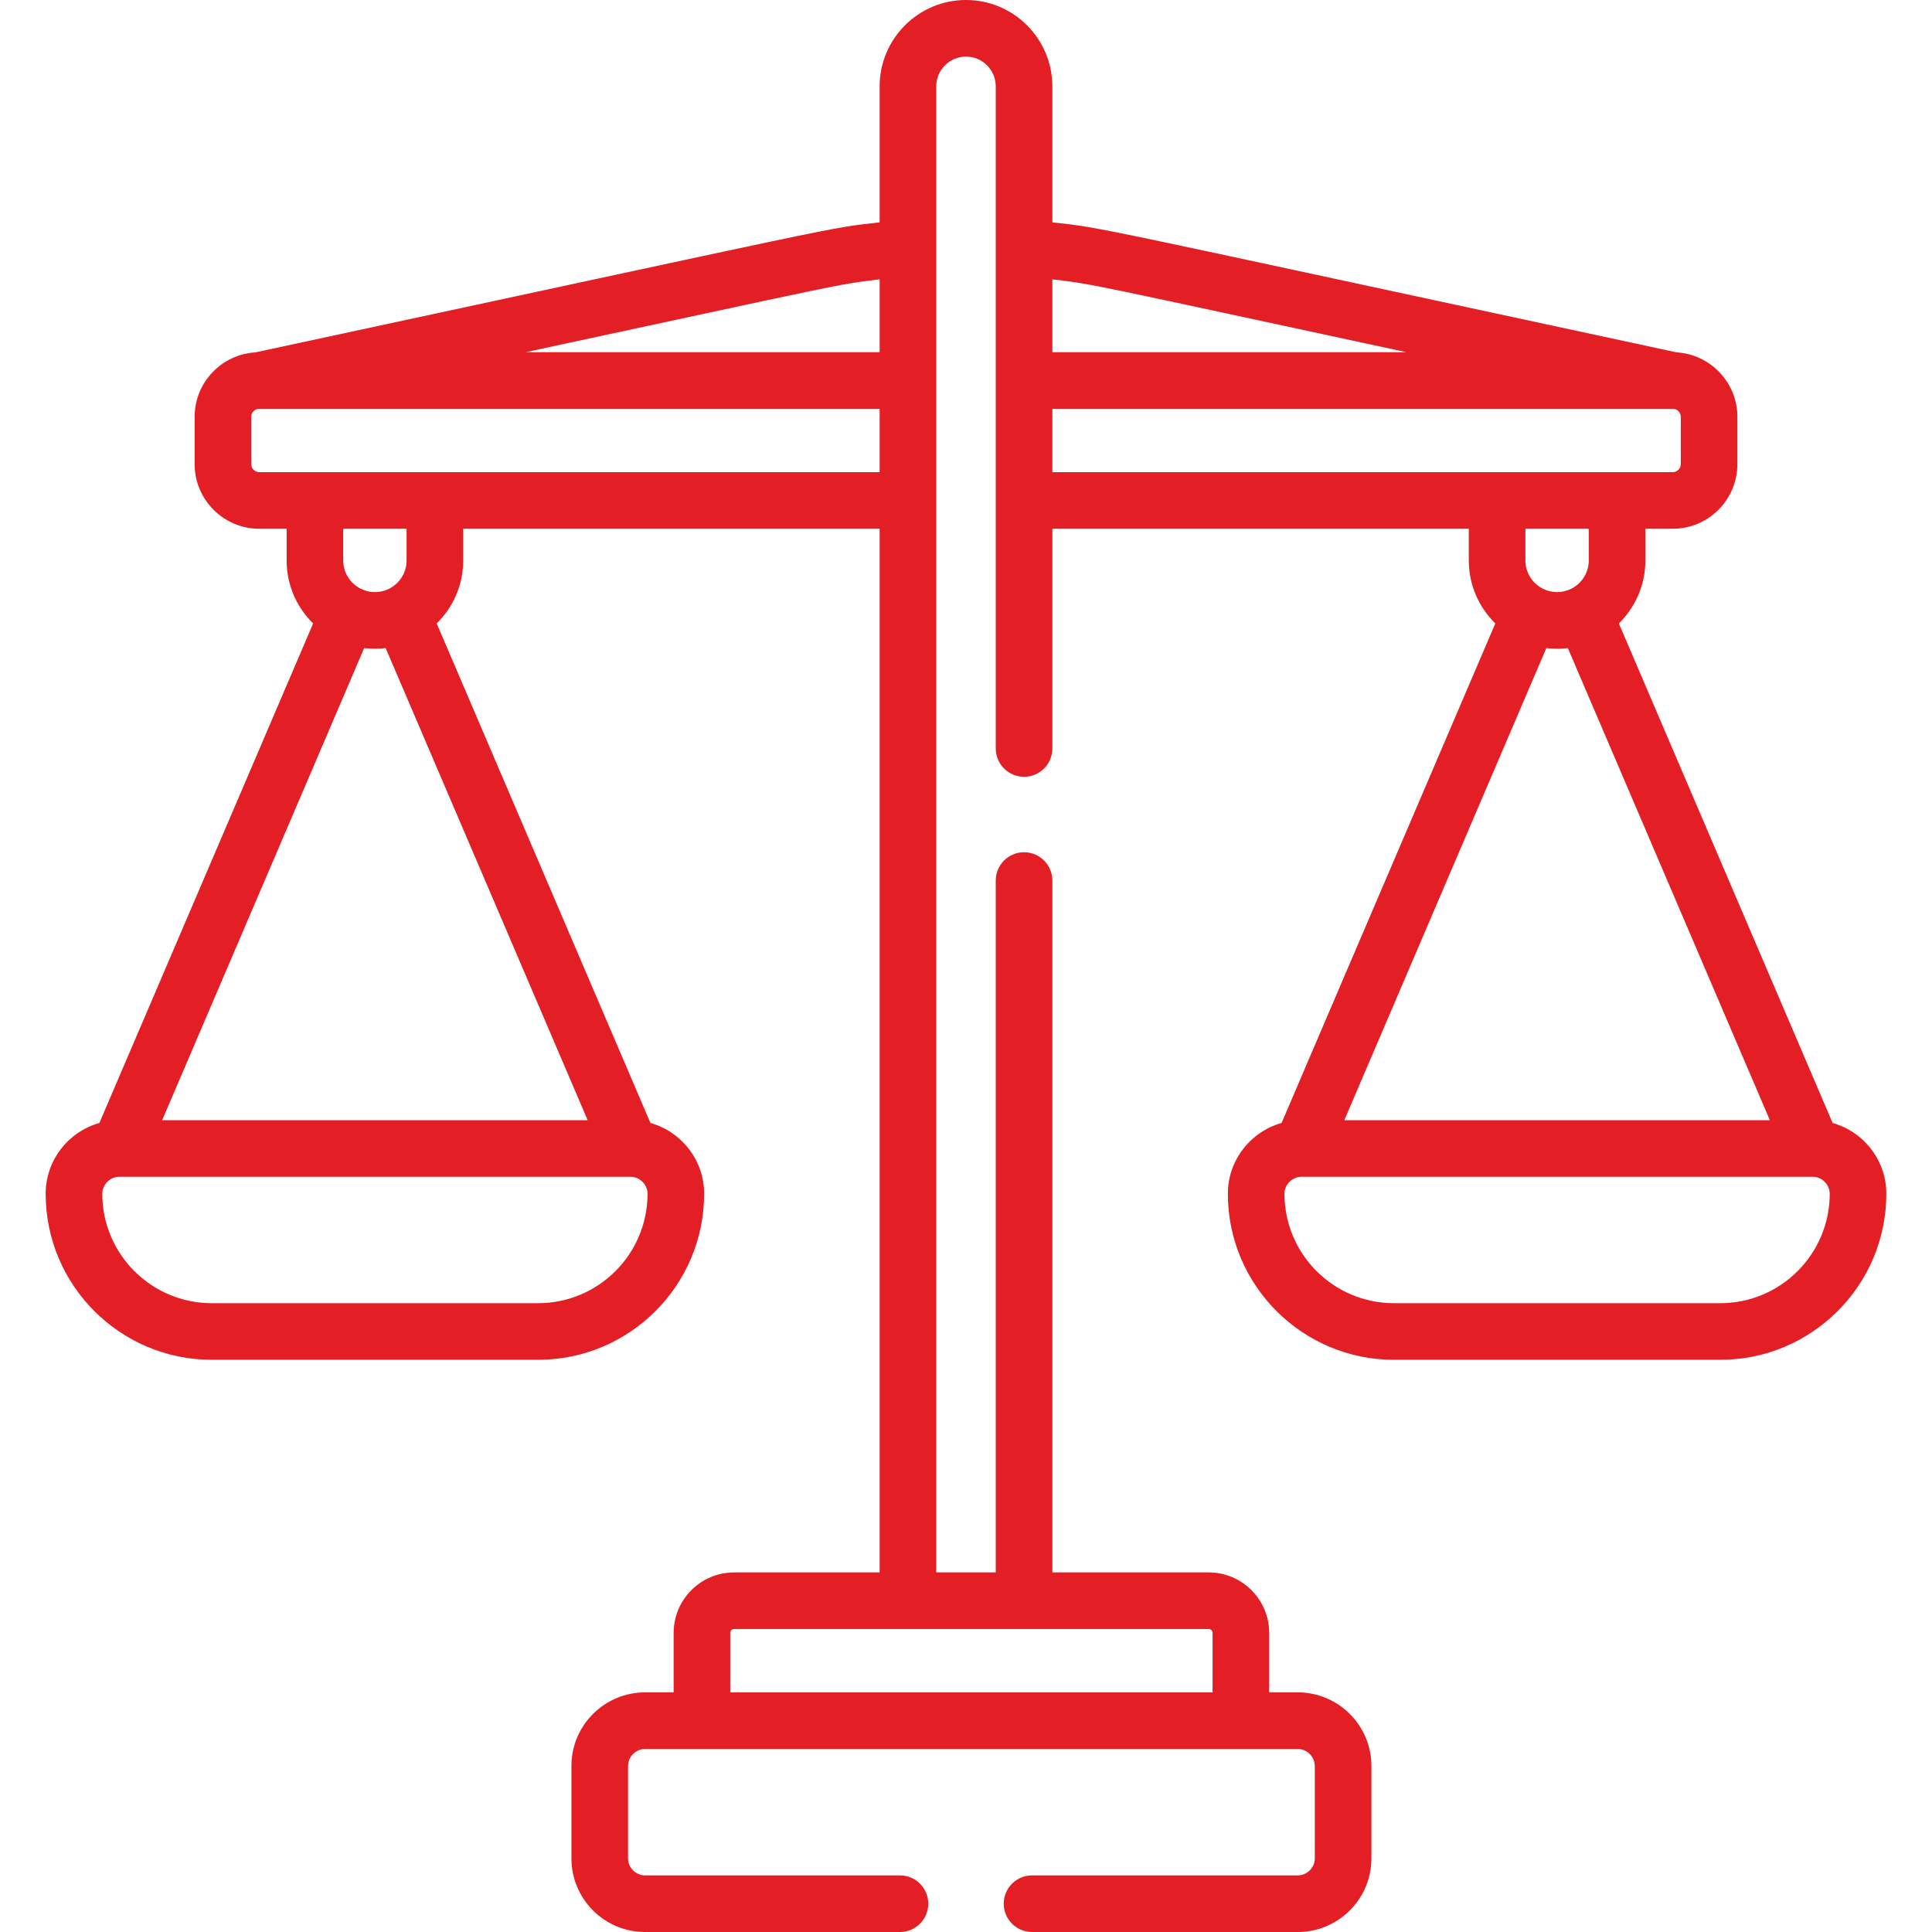
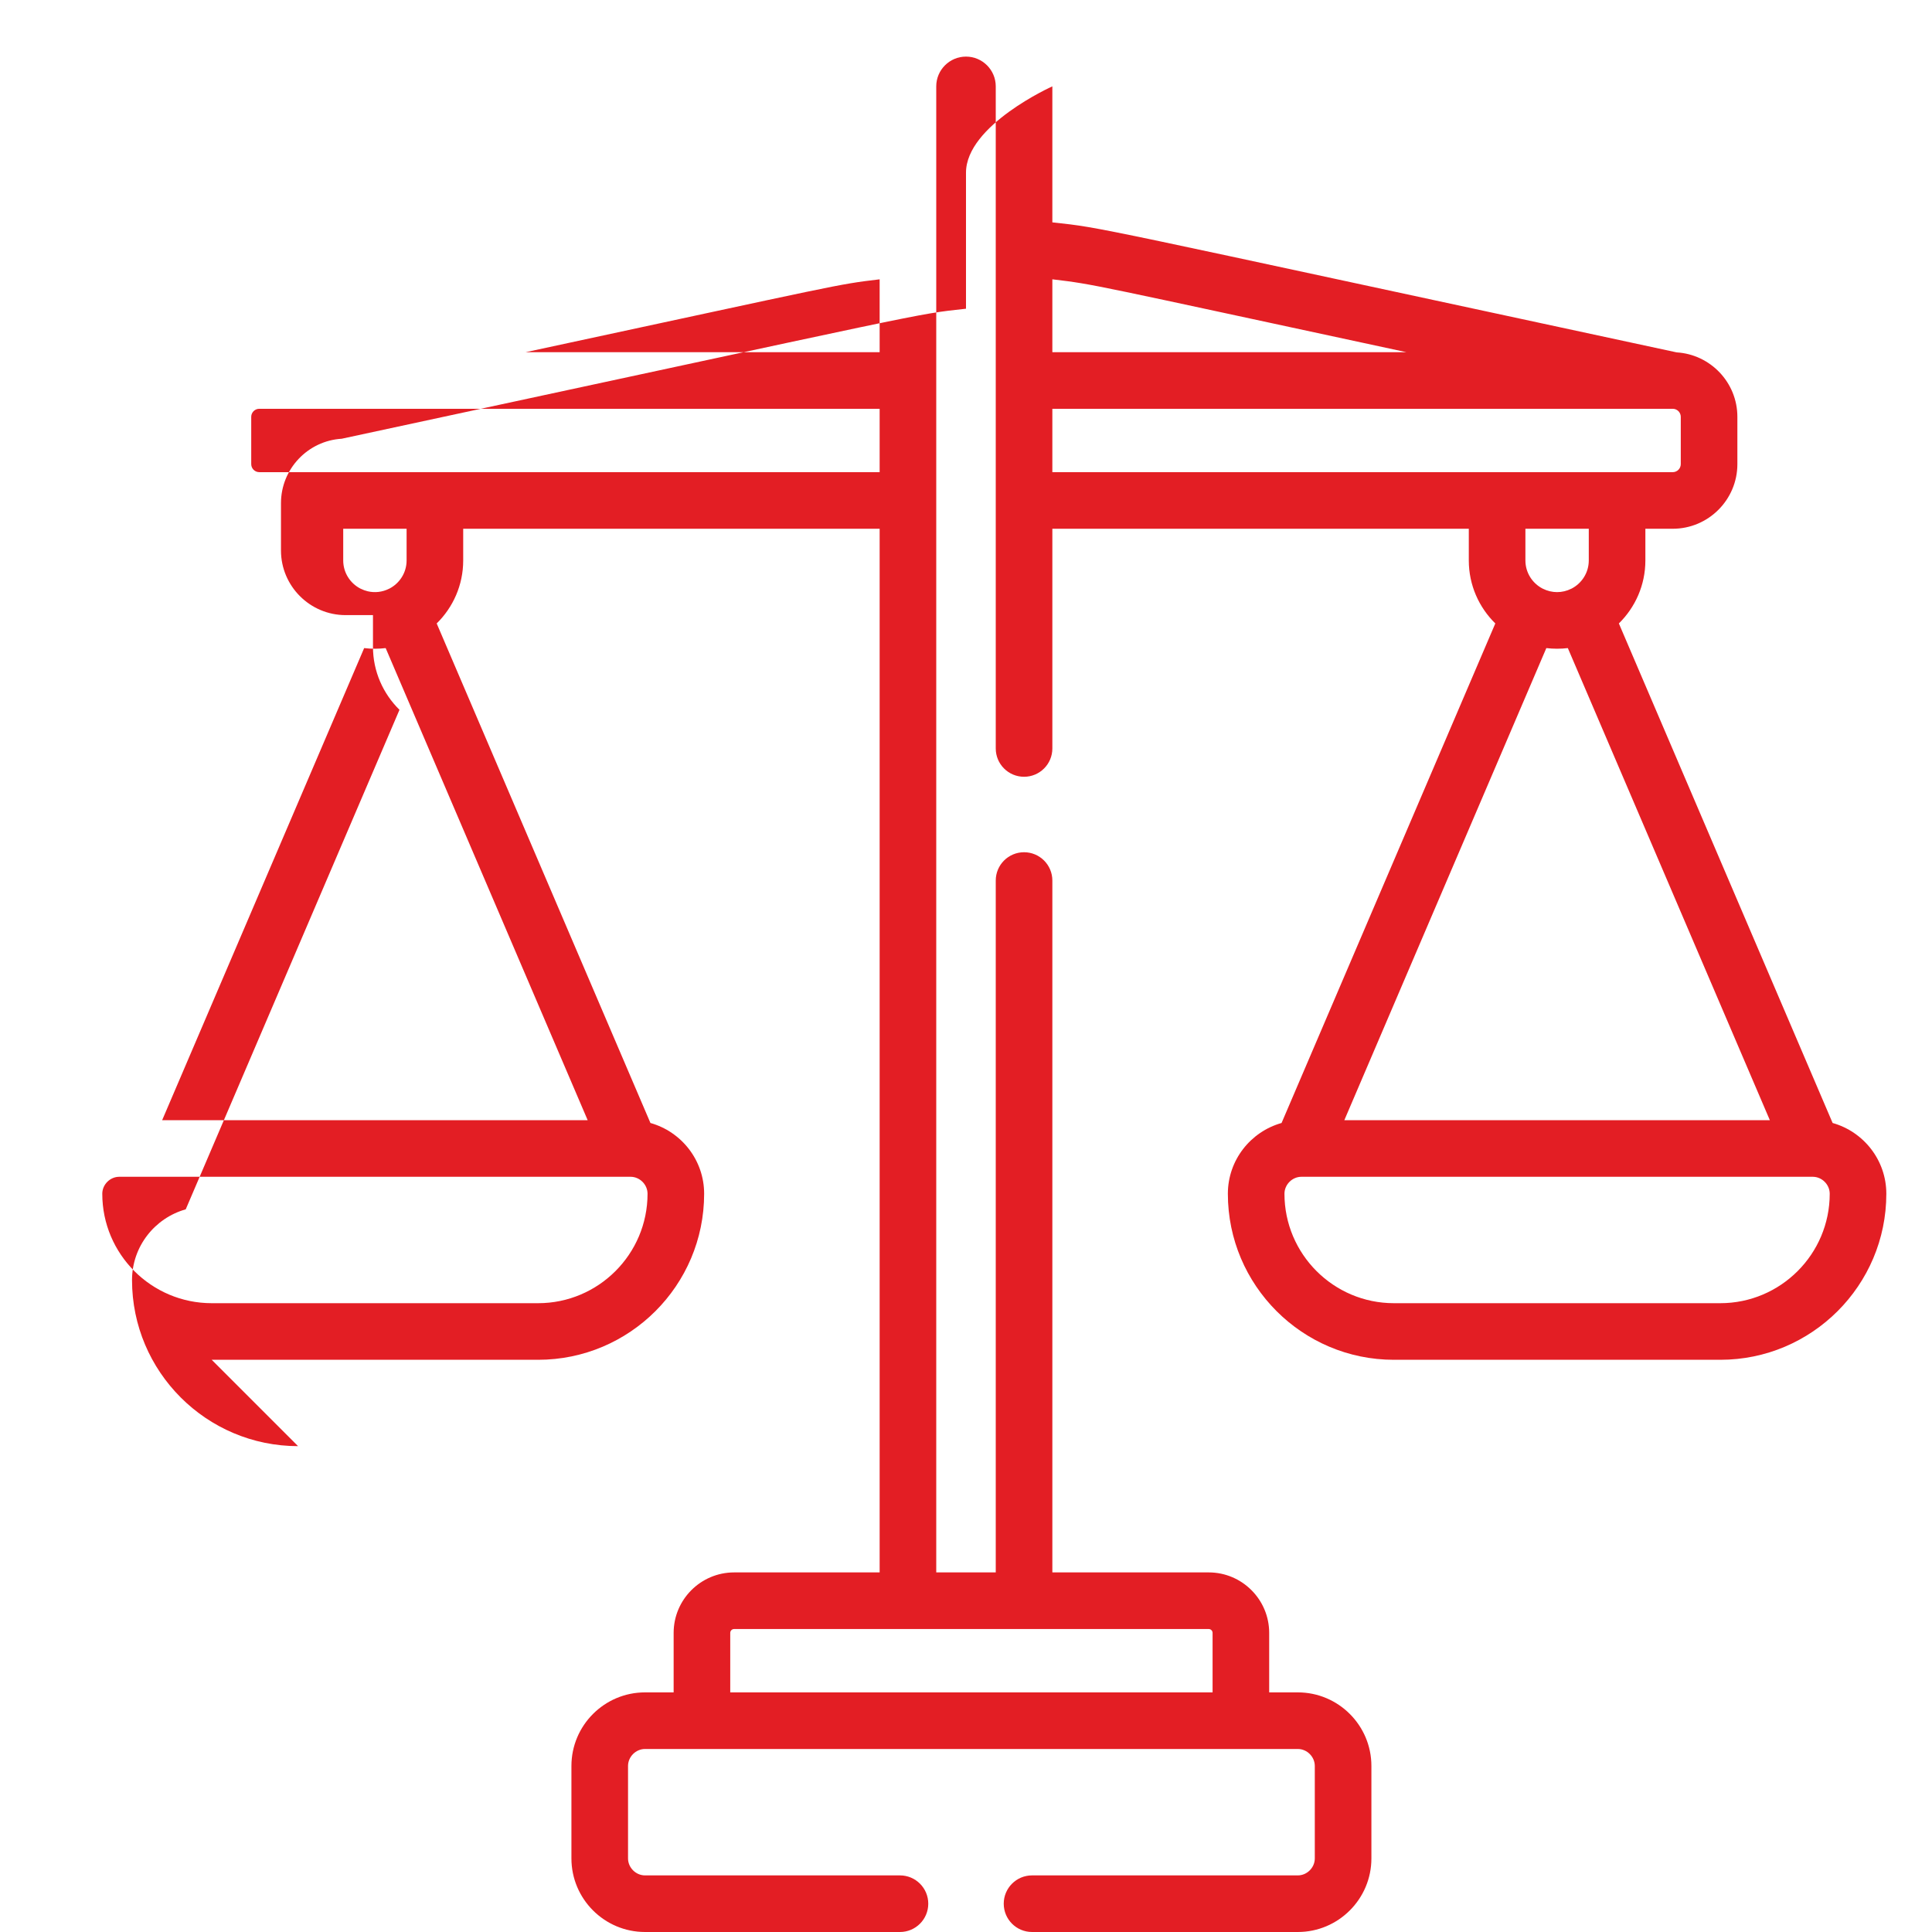
<svg xmlns="http://www.w3.org/2000/svg" fill="#e31e24" id="Capa_1" enable-background="new 0 0 512 512" height="512" viewBox="0 0 512 512" width="512">
  <g>
-     <path d="m56.105 360.359h86.5c24.262 0 44-19.738 44-44 0-8.926-6.035-16.451-14.233-18.757l-56.645-132.382c4.332-4.249 7.026-10.162 7.026-16.694v-8.397h110.362v276.577h-38.562c-8.84 0-16.032 7.192-16.032 16.032v15.762h-7.587c-10.752 0-19.5 8.748-19.5 19.5v24.5c0 10.752 8.748 19.5 19.5 19.5h67.566c4.143 0 7.5-3.358 7.5-7.5s-3.357-7.5-7.5-7.5h-67.565c-2.439 0-4.5-2.061-4.5-4.5v-24.5c0-2.439 2.061-4.5 4.5-4.5h173c2.439 0 4.5 2.061 4.5 4.5v24.5c0 2.439-2.061 4.5-4.5 4.5h-70.435c-4.143 0-7.5 3.358-7.5 7.5s3.357 7.5 7.5 7.5h70.435c10.752 0 19.5-8.748 19.5-19.5v-24.5c0-10.752-8.748-19.5-19.5-19.5h-7.588v-15.763c0-8.84-7.191-16.032-16.031-16.032h-41.431v-183.352c0-4.142-3.357-7.5-7.5-7.5s-7.5 3.358-7.5 7.5v183.353h-15.77c0-33.771 0-376.653 0-393.82 0-4.348 3.537-7.885 7.885-7.885s7.885 3.537 7.885 7.885v175.468c0 4.142 3.357 7.5 7.5 7.5s7.5-3.358 7.5-7.5v-58.224h110.363v8.397c0 6.533 2.694 12.445 7.026 16.694l-56.645 132.382c-8.198 2.306-14.233 9.832-14.233 18.757 0 24.262 19.738 44 44 44h86.5c24.262 0 44-19.738 44-44 0-8.926-6.035-16.451-14.233-18.757l-56.647-132.383c4.332-4.249 7.026-10.162 7.026-16.695v-8.397h7.245c9.448 0 17.136-7.687 17.136-17.136v-12.524c0-9.096-7.131-16.539-16.093-17.083-158.773-34.129-151.346-32.901-165.446-34.455v-36.045c0-12.619-10.265-22.885-22.884-22.885s-22.885 10.266-22.885 22.885v36.045c-14.107 1.555-6.587.308-165.444 34.456-8.962.543-16.093 7.986-16.093 17.083v12.524c0 9.449 7.688 17.136 17.136 17.136h7.244v8.397c0 6.533 2.694 12.446 7.026 16.695l-56.646 132.381c-8.198 2.306-14.233 9.832-14.233 18.757 0 24.262 19.738 44 44 44zm428.79-44c0 15.991-13.01 29-29 29h-86.5c-15.99 0-29-13.009-29-29 0-2.439 2.061-4.5 4.5-4.5h135.5c2.439 0 4.5 2.06 4.5 4.5zm-15.867-19.5h-112.766l53.532-125.108c1.83.223 3.845.226 5.7 0zm-64.78-148.334v-8.397h16.795v8.397c0 3.237-1.844 6.047-4.533 7.448-.033.016-.068.028-.1.044-2.383 1.201-5.146 1.201-7.528 0-.029-.015-.059-.025-.088-.039-2.698-1.399-4.546-4.211-4.546-7.453zm-125.364-74.502c11.572 1.376 9.446 1.171 93.826 19.31h-93.826zm0 34.31h164.403c1.178 0 2.136.958 2.136 2.135v12.524c0 1.178-.958 2.136-2.136 2.136-7.209 0-155.416 0-164.403 0zm41.431 323.372c.568 0 1.031.463 1.031 1.032v15.763h-127.825v-15.763c0-.569.463-1.032 1.032-1.032zm-87.2-357.681v19.31h-93.825c84.365-18.136 82.264-17.937 93.825-19.31zm-164.402 51.104c-1.178 0-2.136-.958-2.136-2.136v-12.524c0-1.177.958-2.135 2.136-2.135h164.401v16.795c-10.003 0-155.059 0-164.401 0zm39.039 15v8.397c0 3.241-1.849 6.053-4.544 7.453-.029.014-.06.025-.089.039-1.786.901-3.788 1.126-5.68.677-.002 0-.004-.001-.006-.002-.63-.15-1.247-.375-1.841-.674-.032-.016-.066-.028-.099-.044-2.692-1.401-4.537-4.211-4.537-7.449v-8.397zm-11.247 31.622c1.938.236 3.922.217 5.7 0l53.532 125.108h-112.765zm-64.9 140.109h135.5c2.439 0 4.5 2.061 4.5 4.5 0 15.991-13.01 29-29 29h-86.5c-15.99 0-29-13.009-29-29 0-2.44 2.061-4.5 4.5-4.5z" />
+     <path d="m56.105 360.359h86.5c24.262 0 44-19.738 44-44 0-8.926-6.035-16.451-14.233-18.757l-56.645-132.382c4.332-4.249 7.026-10.162 7.026-16.694v-8.397h110.362v276.577h-38.562c-8.84 0-16.032 7.192-16.032 16.032v15.762h-7.587c-10.752 0-19.5 8.748-19.5 19.5v24.5c0 10.752 8.748 19.5 19.5 19.5h67.566c4.143 0 7.5-3.358 7.5-7.5s-3.357-7.5-7.5-7.5h-67.565c-2.439 0-4.5-2.061-4.5-4.5v-24.5c0-2.439 2.061-4.5 4.5-4.5h173c2.439 0 4.5 2.061 4.5 4.5v24.5c0 2.439-2.061 4.5-4.5 4.5h-70.435c-4.143 0-7.5 3.358-7.5 7.5s3.357 7.5 7.5 7.5h70.435c10.752 0 19.5-8.748 19.5-19.5v-24.5c0-10.752-8.748-19.5-19.5-19.5h-7.588v-15.763c0-8.84-7.191-16.032-16.031-16.032h-41.431v-183.352c0-4.142-3.357-7.5-7.5-7.5s-7.5 3.358-7.5 7.5v183.353h-15.77c0-33.771 0-376.653 0-393.82 0-4.348 3.537-7.885 7.885-7.885s7.885 3.537 7.885 7.885v175.468c0 4.142 3.357 7.5 7.5 7.5s7.5-3.358 7.5-7.5v-58.224h110.363v8.397c0 6.533 2.694 12.445 7.026 16.694l-56.645 132.382c-8.198 2.306-14.233 9.832-14.233 18.757 0 24.262 19.738 44 44 44h86.5c24.262 0 44-19.738 44-44 0-8.926-6.035-16.451-14.233-18.757l-56.647-132.383c4.332-4.249 7.026-10.162 7.026-16.695v-8.397h7.245c9.448 0 17.136-7.687 17.136-17.136v-12.524c0-9.096-7.131-16.539-16.093-17.083-158.773-34.129-151.346-32.901-165.446-34.455v-36.045s-22.885 10.266-22.885 22.885v36.045c-14.107 1.555-6.587.308-165.444 34.456-8.962.543-16.093 7.986-16.093 17.083v12.524c0 9.449 7.688 17.136 17.136 17.136h7.244v8.397c0 6.533 2.694 12.446 7.026 16.695l-56.646 132.381c-8.198 2.306-14.233 9.832-14.233 18.757 0 24.262 19.738 44 44 44zm428.79-44c0 15.991-13.01 29-29 29h-86.5c-15.99 0-29-13.009-29-29 0-2.439 2.061-4.5 4.5-4.5h135.5c2.439 0 4.5 2.06 4.5 4.5zm-15.867-19.5h-112.766l53.532-125.108c1.83.223 3.845.226 5.7 0zm-64.78-148.334v-8.397h16.795v8.397c0 3.237-1.844 6.047-4.533 7.448-.033.016-.068.028-.1.044-2.383 1.201-5.146 1.201-7.528 0-.029-.015-.059-.025-.088-.039-2.698-1.399-4.546-4.211-4.546-7.453zm-125.364-74.502c11.572 1.376 9.446 1.171 93.826 19.31h-93.826zm0 34.31h164.403c1.178 0 2.136.958 2.136 2.135v12.524c0 1.178-.958 2.136-2.136 2.136-7.209 0-155.416 0-164.403 0zm41.431 323.372c.568 0 1.031.463 1.031 1.032v15.763h-127.825v-15.763c0-.569.463-1.032 1.032-1.032zm-87.2-357.681v19.31h-93.825c84.365-18.136 82.264-17.937 93.825-19.31zm-164.402 51.104c-1.178 0-2.136-.958-2.136-2.136v-12.524c0-1.177.958-2.135 2.136-2.135h164.401v16.795c-10.003 0-155.059 0-164.401 0zm39.039 15v8.397c0 3.241-1.849 6.053-4.544 7.453-.029.014-.06.025-.089.039-1.786.901-3.788 1.126-5.68.677-.002 0-.004-.001-.006-.002-.63-.15-1.247-.375-1.841-.674-.032-.016-.066-.028-.099-.044-2.692-1.401-4.537-4.211-4.537-7.449v-8.397zm-11.247 31.622c1.938.236 3.922.217 5.7 0l53.532 125.108h-112.765zm-64.9 140.109h135.5c2.439 0 4.5 2.061 4.5 4.5 0 15.991-13.01 29-29 29h-86.5c-15.99 0-29-13.009-29-29 0-2.44 2.061-4.5 4.5-4.5z" />
  </g>
</svg>